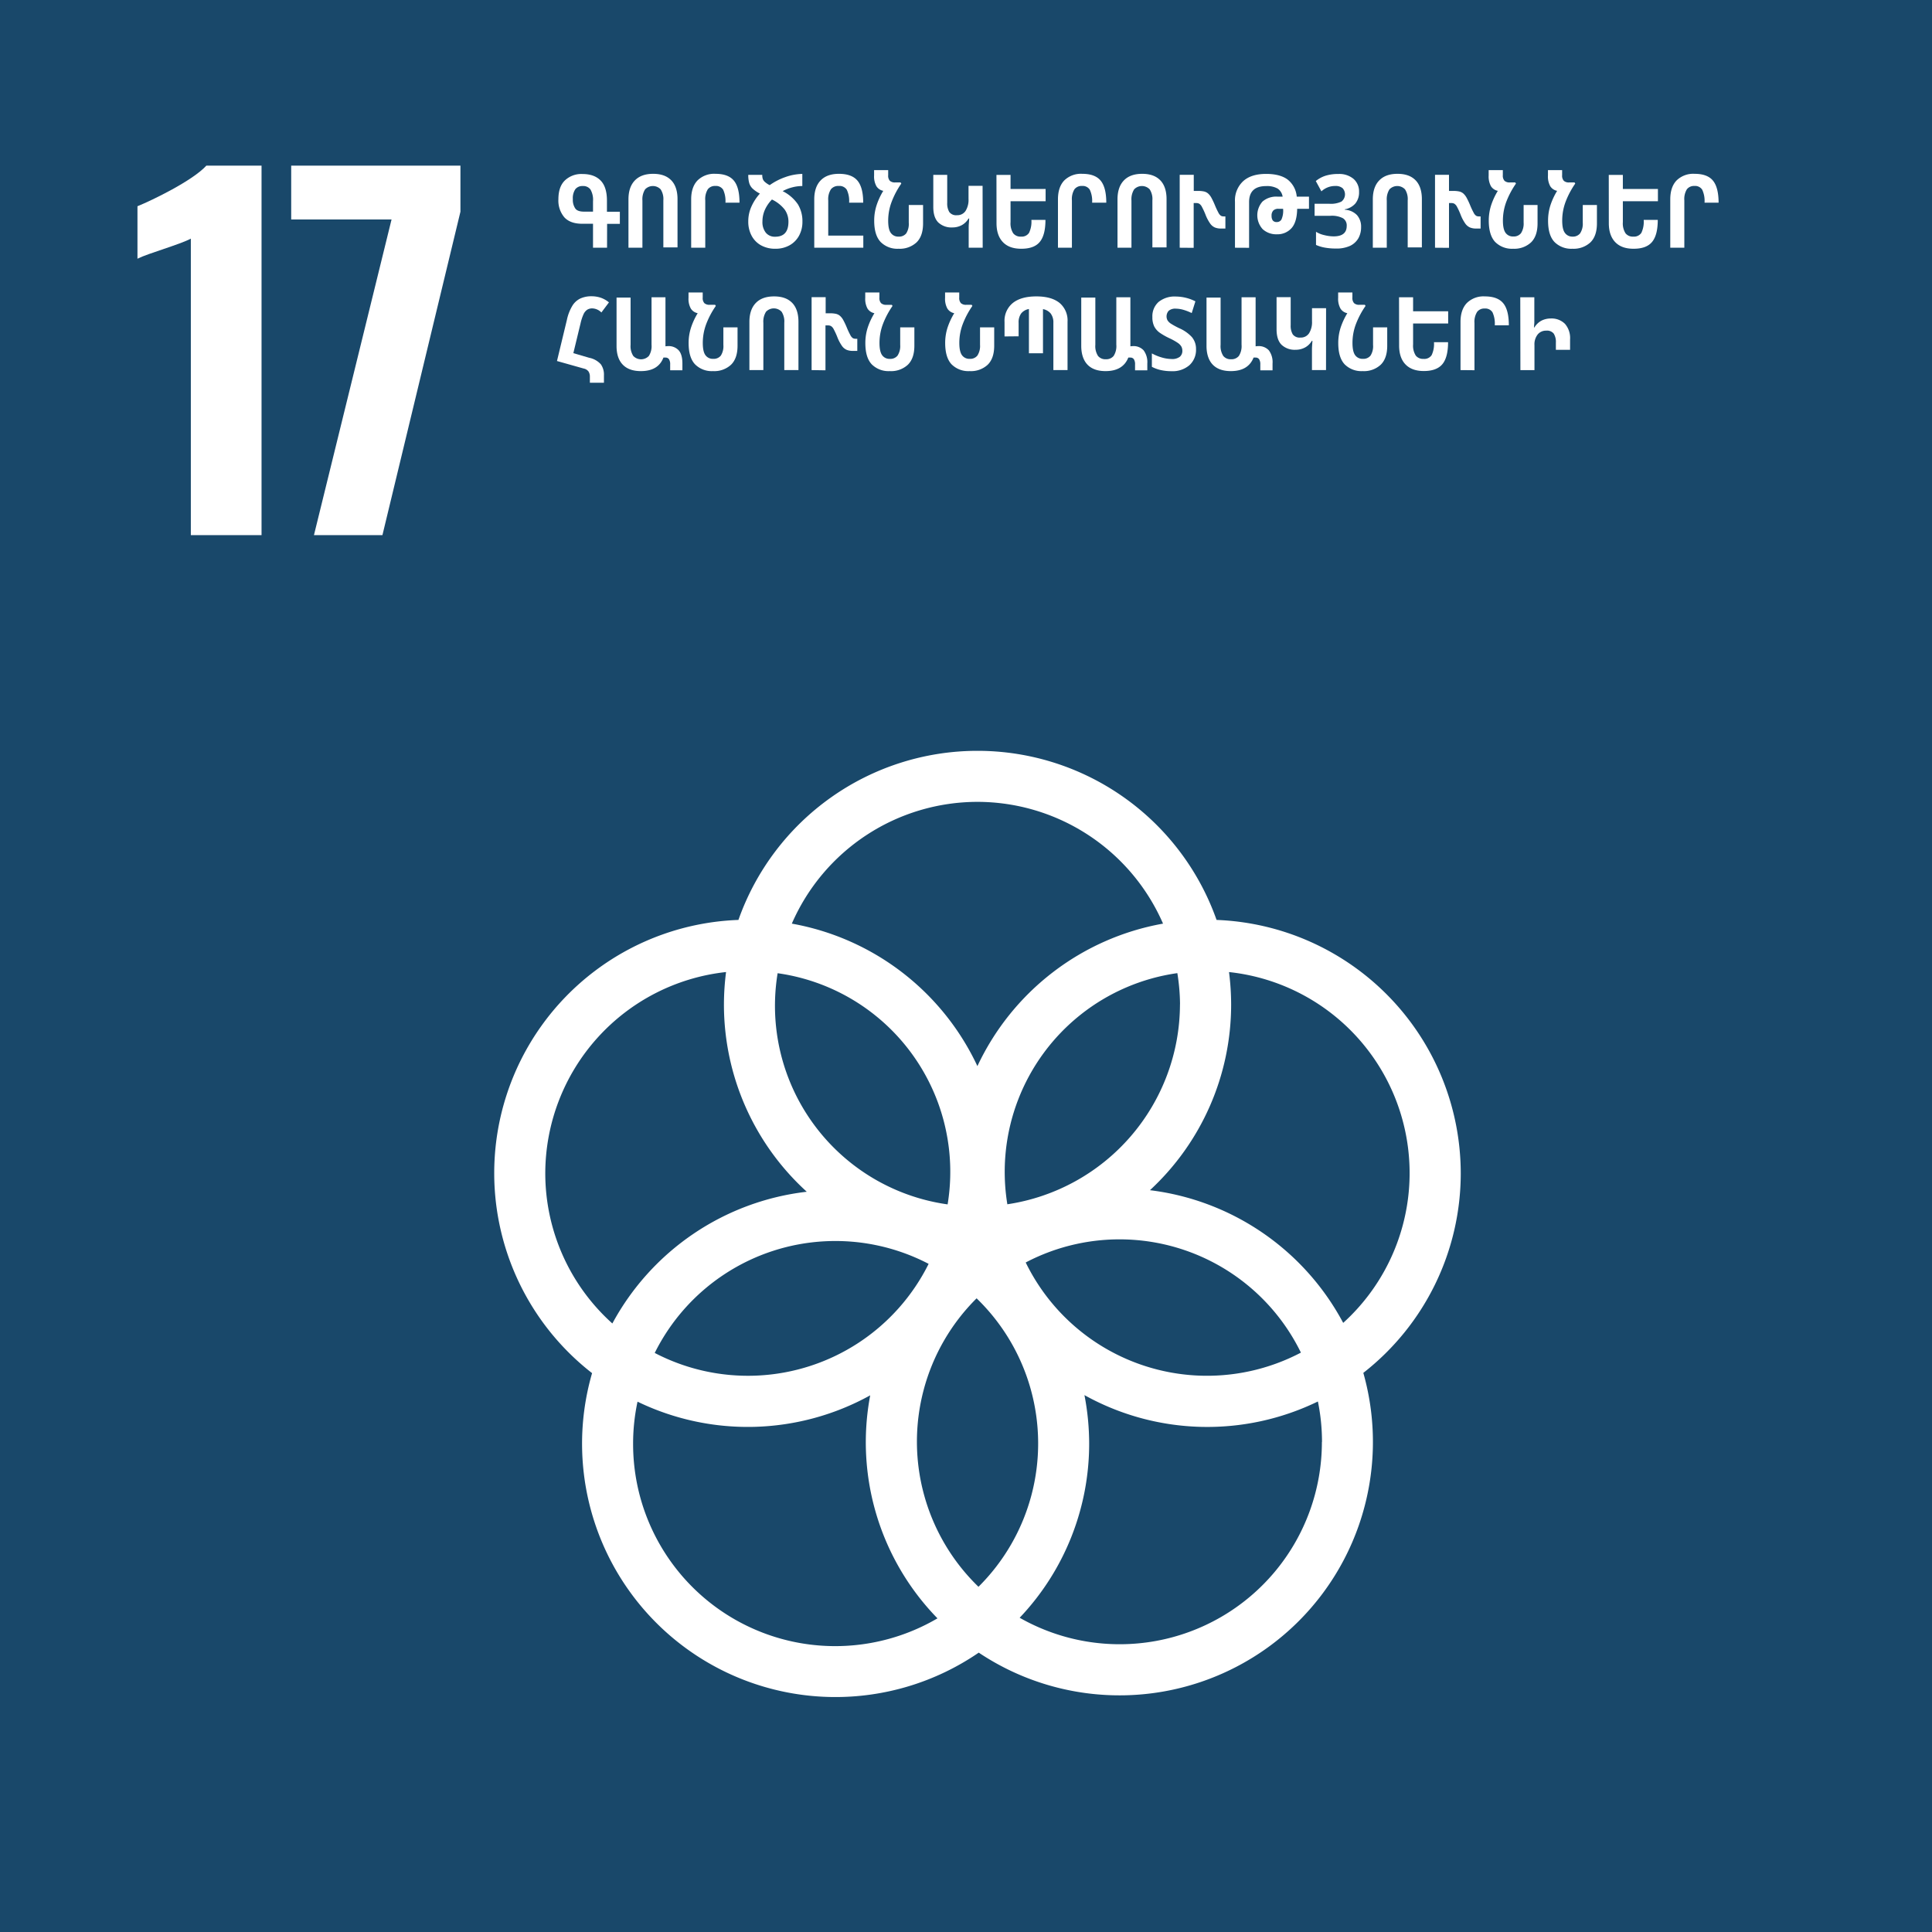
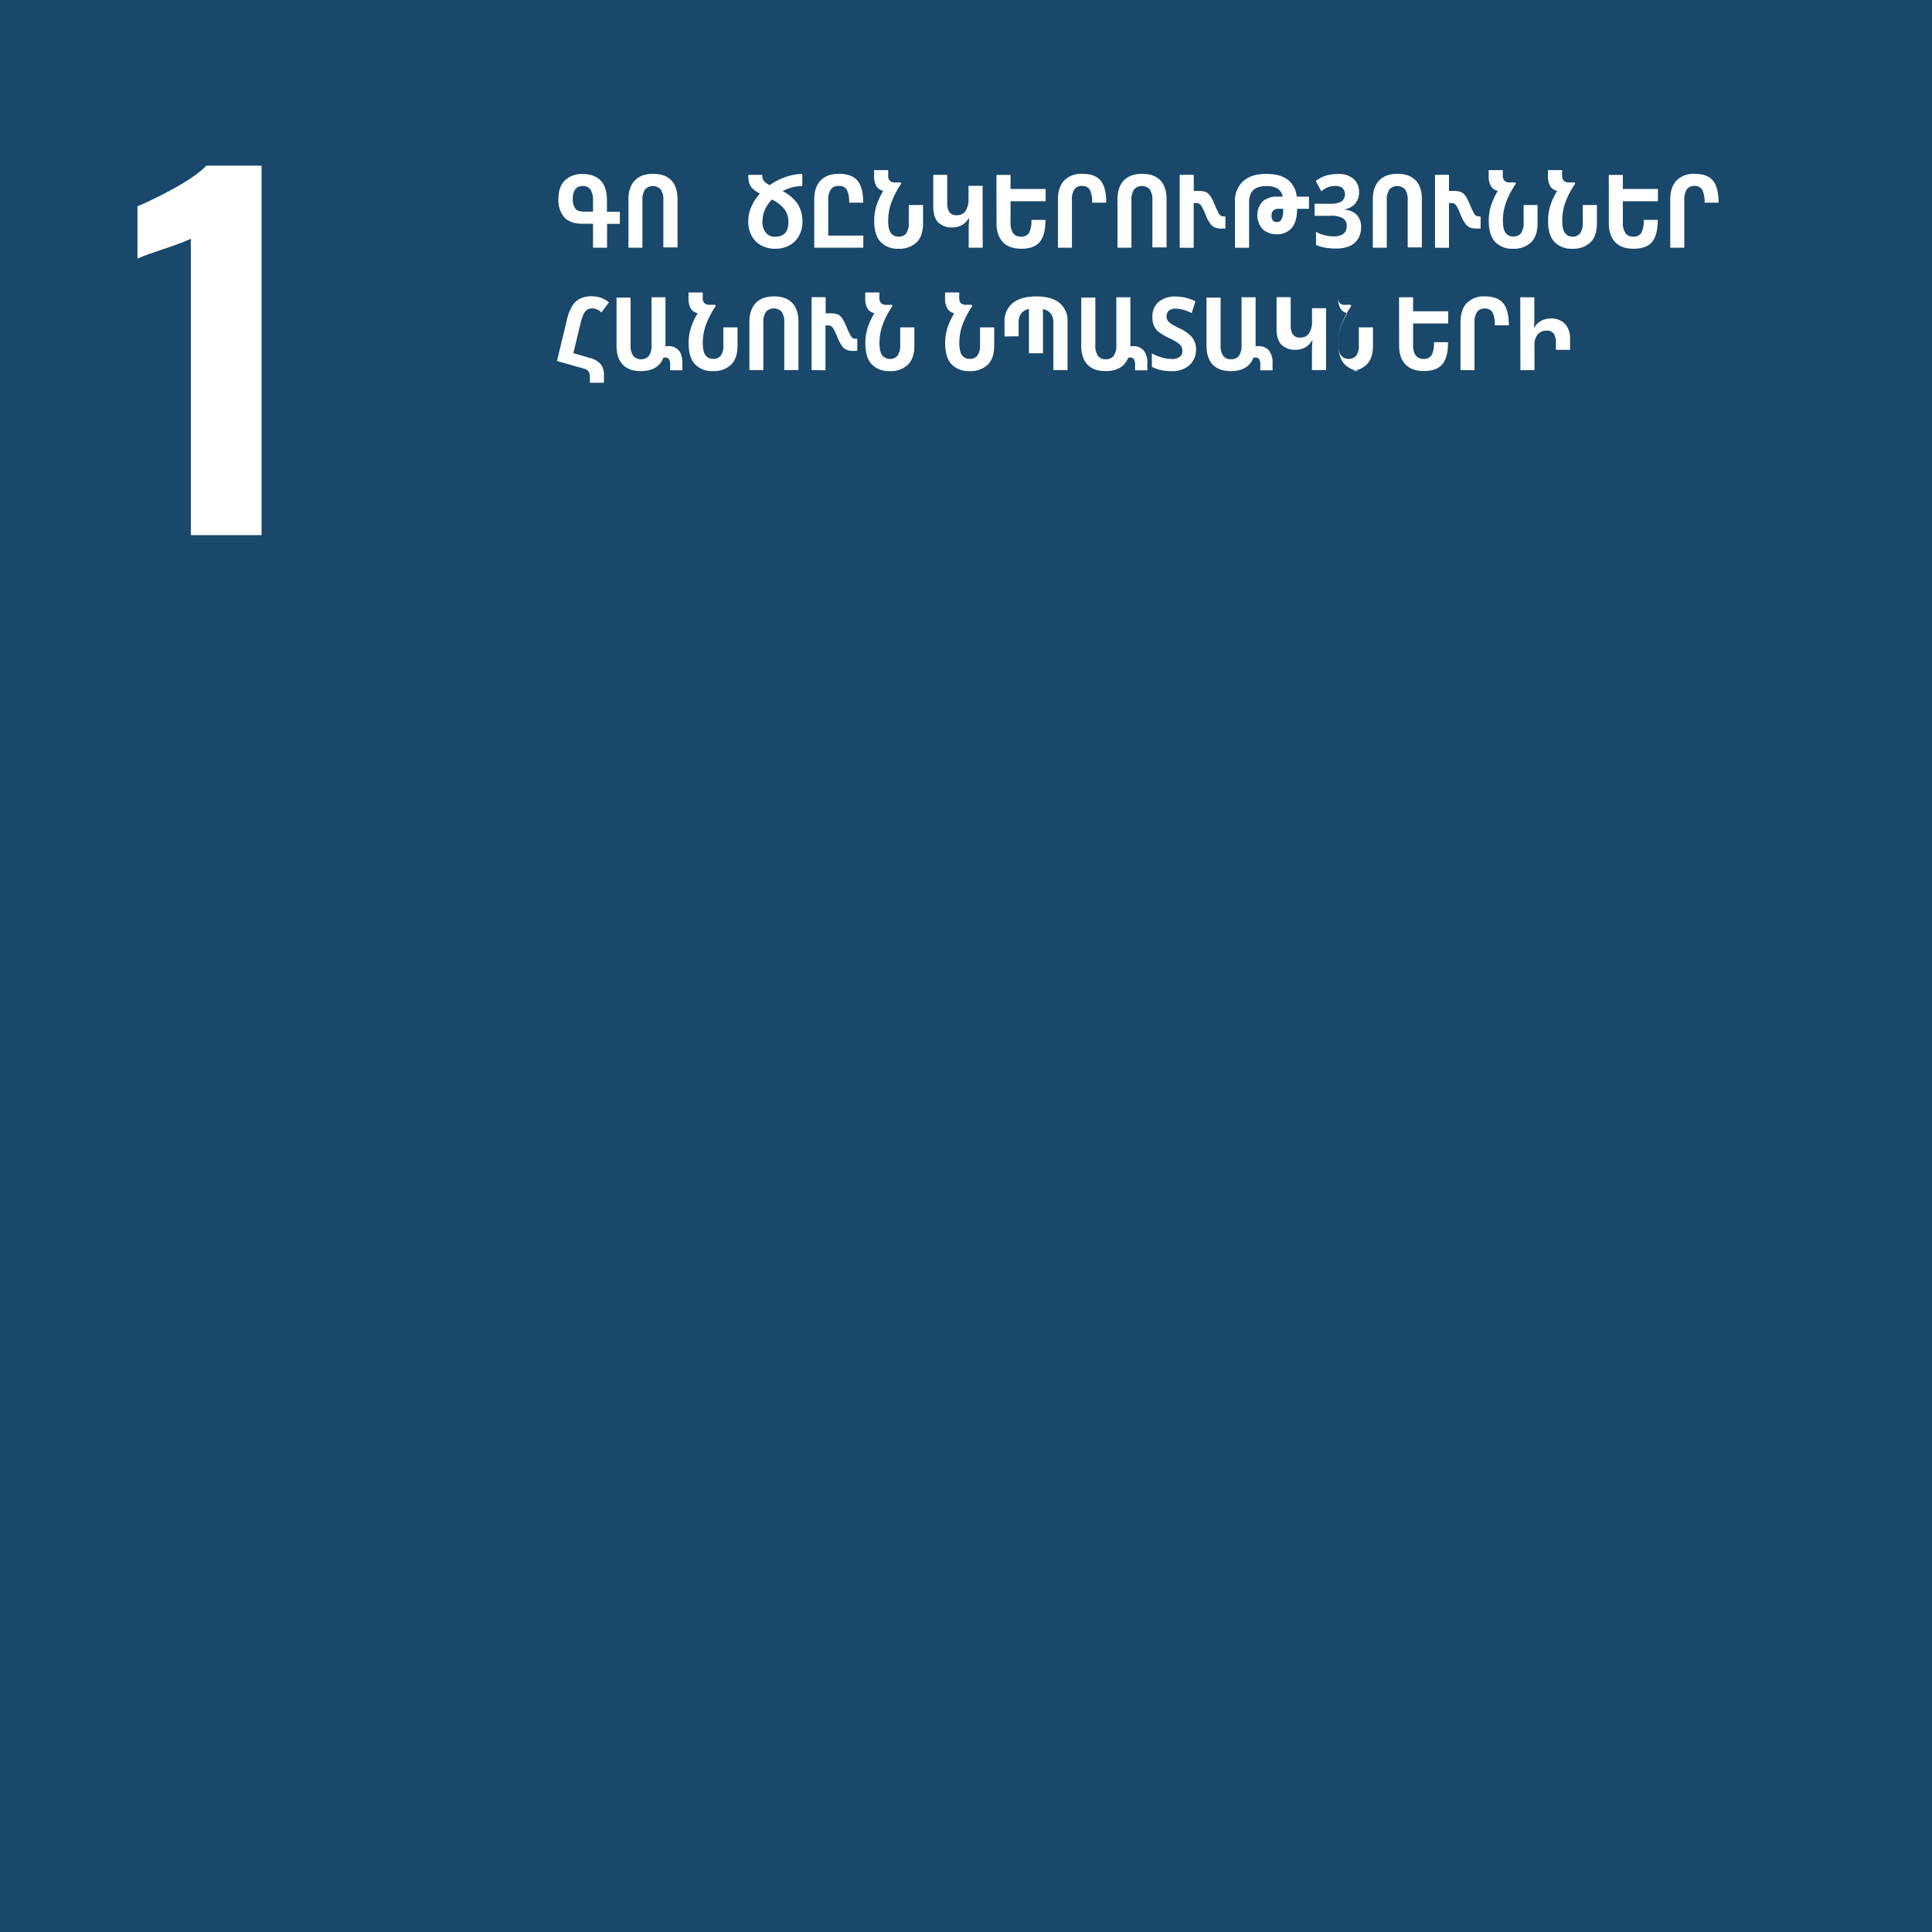
<svg xmlns="http://www.w3.org/2000/svg" viewBox="0 0 720 720">
  <rect x="0" y="0" width="720" height="720" fill="#808080" stroke="none" />
  <path d="m-1.08-1.08h722.16v722.16h-722.16z" fill="#19486a" />
  <g fill="#fff">
    <path d="m71.12 88.93c-4.12 2.21-15.81 5.44-19.89 7.48v-19.55c5.44-2.21 20.57-9.52 25.67-15.13h20.57v137.7h-26.35z" />
-     <path d="m145.92 81.79h-37.4v-20.06h63.07v17.17l-29.07 120.53h-25.52z" />
    <path d="m226.23 92.32h-5.23v-8.93h-4q-4.48 0-6.69-2.41a9.64 9.64 0 0 1 -2.21-6.74c0-3.1.81-5.44 2.42-7a8.91 8.91 0 0 1 6.55-2.39c2.94 0 5.19.81 6.77 2.43s2.35 4.12 2.35 7.49v4.14h4.81v4.52h-4.75zm-8.59-13.45h3.36v-3.87a7.66 7.66 0 0 0 -.95-4.38 3.3 3.3 0 0 0 -2.85-1.29 3.35 3.35 0 0 0 -2.79 1.18 6 6 0 0 0 -.93 3.73 5.7 5.7 0 0 0 .89 3.42c.54.81 1.63 1.21 3.27 1.21z" />
    <path d="m234.21 92.32v-18c0-3.07.79-5.42 2.38-7.07s3.85-2.47 6.82-2.47 5.18.81 6.74 2.41 2.34 4 2.34 7v18h-5.28v-17.5a6.66 6.66 0 0 0 -1-4.12 4 4 0 0 0 -5.8 0 6.9 6.9 0 0 0 -1 4.16v17.59z" />
-     <path d="m257.58 92.32v-18c0-3.07.79-5.42 2.36-7.07a8.83 8.83 0 0 1 6.72-2.47q4.75 0 6.84 2.55c1.4 1.69 2.09 4.43 2.09 8.21h-5.24a10 10 0 0 0 -.85-4.83 3.14 3.14 0 0 0 -2.91-1.41 3.33 3.33 0 0 0 -2.81 1.24 6.91 6.91 0 0 0 -.95 4.16v17.62z" />
    <path d="m278.86 82.52a13.27 13.27 0 0 1 1.14-5.47 18.48 18.48 0 0 1 3.19-4.91 11.77 11.77 0 0 1 -2.72-1.86 4.76 4.76 0 0 1 -1.27-2.11 10.91 10.91 0 0 1 -.34-3h5.21a5 5 0 0 0 .17 1.43 2.63 2.63 0 0 0 .74 1.14 8.26 8.26 0 0 0 1.86 1.26 23.24 23.24 0 0 1 5.82-3 20.19 20.19 0 0 1 6.34-1.19v4.52a14.76 14.76 0 0 0 -3.78.5 15.44 15.44 0 0 0 -3.55 1.4 14.86 14.86 0 0 1 5.7 4.94 12.06 12.06 0 0 1 1.67 6.39 10.74 10.74 0 0 1 -1.26 5.28 9 9 0 0 1 -3.53 3.57 10.54 10.54 0 0 1 -5.25 1.29 10.76 10.76 0 0 1 -5.42-1.29 8.87 8.87 0 0 1 -3.49-3.59 11 11 0 0 1 -1.23-5.3zm5.28 0a6.34 6.34 0 0 0 1.26 4.2 4.29 4.29 0 0 0 3.49 1.5c3.3 0 4.94-1.86 4.94-5.59a7.72 7.72 0 0 0 -1.38-4.5 13.28 13.28 0 0 0 -4.77-3.78 13.36 13.36 0 0 0 -2.59 3.76 10.63 10.63 0 0 0 -.95 4.37z" />
    <path d="m303.45 92.32v-18c0-3.07.79-5.42 2.37-7.07s3.86-2.47 6.82-2.47c3.2 0 5.5.85 6.92 2.55s2.13 4.43 2.13 8.21h-5.25a9.73 9.73 0 0 0 -.87-4.83 3.24 3.24 0 0 0 -3-1.41 3.49 3.49 0 0 0 -2.91 1.24 6.82 6.82 0 0 0 -1 4.16v13.1h13.07v4.52z" />
    <path d="m334.87 92.7a8.76 8.76 0 0 1 -6.68-2.52q-2.4-2.54-2.4-7.93a18.35 18.35 0 0 1 .88-5.72 25.41 25.41 0 0 1 2.5-5.41 3.87 3.87 0 0 1 -2.56-1.73 7.48 7.48 0 0 1 -.86-4v-2h5.25v1.9a2.82 2.82 0 0 0 .62 2.09 2.78 2.78 0 0 0 2 .61h2l.27.42a31.45 31.45 0 0 0 -3.57 6.72 19.93 19.93 0 0 0 -1.32 7.12c0 2.16.33 3.68 1 4.58a3.37 3.37 0 0 0 2.87 1.35 3.41 3.41 0 0 0 2.85-1.2 6.54 6.54 0 0 0 .95-4v-6.58h5.33v6.84c0 3.14-.81 5.51-2.43 7.09a9.17 9.17 0 0 1 -6.7 2.37z" />
    <path d="m366.22 92.32h-5.22v-6.91c0-.71 0-1.41.06-2.09s.08-1.31.13-1.87h-.19v-.11a6.57 6.57 0 0 1 -2.58 2.57 7.31 7.31 0 0 1 -3.5.85 7.16 7.16 0 0 1 -5.23-1.84q-1.87-1.85-1.88-5.76v-12h5.19v10.44a6.18 6.18 0 0 0 .78 3.42 3.17 3.17 0 0 0 2.87 1.18 3.63 3.63 0 0 0 3.19-1.6 7.75 7.75 0 0 0 1.1-4.44v-4.9h5.24z" />
    <path d="m371.35 65.19h5.25v5.24h13.07v4.57h-13.07v7.78a6.86 6.86 0 0 0 1 4.17 3.46 3.46 0 0 0 2.9 1.23 3.27 3.27 0 0 0 3-1.41 9.68 9.68 0 0 0 .87-4.82h5.24q0 5.65-2.12 8.21t-6.92 2.54c-3 0-5.24-.82-6.82-2.47s-2.38-4-2.38-7.06z" />
    <path d="m394.27 92.32v-18c0-3.07.78-5.42 2.35-7.07a8.86 8.86 0 0 1 6.73-2.47q4.75 0 6.84 2.55t2.09 8.21h-5.28a9.86 9.86 0 0 0 -.86-4.83 3.13 3.13 0 0 0 -2.91-1.41 3.33 3.33 0 0 0 -2.81 1.24 7 7 0 0 0 -.95 4.16v17.62z" />
    <path d="m416.46 92.32v-18c0-3.07.79-5.42 2.37-7.07s3.86-2.47 6.83-2.47 5.18.81 6.74 2.41 2.34 4 2.34 7v18h-5.28v-17.5a6.66 6.66 0 0 0 -1-4.12 4 4 0 0 0 -5.8 0 6.89 6.89 0 0 0 -1 4.16v17.59zm23.18 0v-27.17h5.24v6h1.56a10.55 10.55 0 0 1 2.19.19 3.55 3.55 0 0 1 1.55.74 5.78 5.78 0 0 1 1.28 1.63 29.22 29.22 0 0 1 1.33 2.83 28.43 28.43 0 0 0 1.29 2.74 3 3 0 0 0 .91 1.12 1.94 1.94 0 0 0 1 .25h.68v4.52h-1.67a5.85 5.85 0 0 1 -2.26-.4 4.26 4.26 0 0 1 -1.8-1.54 15.42 15.42 0 0 1 -1.71-3.3 27.2 27.2 0 0 0 -1.32-2.85 2.9 2.9 0 0 0 -1-1.16 2.34 2.34 0 0 0 -1.14-.25h-.92v16.69z" />
    <path d="m460.24 92.32v-17.14a9.75 9.75 0 0 1 3-7.61q3-2.76 8.6-2.76 5.17 0 8 2.09a9.08 9.08 0 0 1 3.42 6.38h4.56v4.53h-4.4c-.06 3.32-.76 5.73-2.13 7.24a7 7 0 0 1 -5.4 2.26 7.47 7.47 0 0 1 -5.32-1.9 7.7 7.7 0 0 1 -.07-10.3 7.82 7.82 0 0 1 5.58-1.83h1.92a4.44 4.44 0 0 0 -1.86-3 8 8 0 0 0 -4.29-.93q-6.36 0-6.35 6v17zm17.93-14.51h-1.78a2.63 2.63 0 0 0 -1.85.62 2.66 2.66 0 0 0 -.66 2 2.92 2.92 0 0 0 .43 1.71 1.8 1.8 0 0 0 1.54.61 1.92 1.92 0 0 0 1.73-1 8 8 0 0 0 .59-3.94z" />
    <path d="m506.48 71.5a6.51 6.51 0 0 1 -1.39 4.35 6.69 6.69 0 0 1 -3.93 2.15v.16a6.74 6.74 0 0 1 4.54 2 6.44 6.44 0 0 1 1.54 4.48 8.36 8.36 0 0 1 -1 4.13 7.12 7.12 0 0 1 -3.1 2.85 12.19 12.19 0 0 1 -5.4 1 22.58 22.58 0 0 1 -4-.34 13.83 13.83 0 0 1 -3.3-1v-4.9a9.84 9.84 0 0 0 3.11 1.25 14.67 14.67 0 0 0 3.46.46c3.24 0 4.87-1.3 4.87-3.91a3.13 3.13 0 0 0 -1.41-2.85 8.85 8.85 0 0 0 -4.64-.91h-5.92v-4.48h5.51a9.1 9.1 0 0 0 4.48-.81 3.39 3.39 0 0 0 .44-5 4 4 0 0 0 -2.72-.82 7.46 7.46 0 0 0 -5.17 2l-2.09-3.84a11 11 0 0 1 3.69-2 15.57 15.57 0 0 1 4.71-.63 8.22 8.22 0 0 1 5.68 1.84 6.19 6.19 0 0 1 2.04 4.82z" />
    <path d="m511.61 92.32v-18c0-3.07.79-5.42 2.38-7.07s3.85-2.47 6.82-2.47 5.18.81 6.74 2.41 2.34 4 2.34 7v18h-5.28v-17.5a6.66 6.66 0 0 0 -1-4.12 4 4 0 0 0 -5.8 0 6.9 6.9 0 0 0 -1 4.16v17.59zm23.18 0v-27.17h5.21v6h1.55a10.55 10.55 0 0 1 2.19.19 3.64 3.64 0 0 1 1.56.74 6 6 0 0 1 1.27 1.63 29.22 29.22 0 0 1 1.33 2.83 28.43 28.43 0 0 0 1.29 2.74 3 3 0 0 0 .91 1.12 1.94 1.94 0 0 0 1 .25h.68v4.52h-1.71a5.85 5.85 0 0 1 -2.26-.4 4.32 4.32 0 0 1 -1.8-1.54 15.42 15.42 0 0 1 -1.71-3.3 27.6 27.6 0 0 0 -1.31-2.85 3 3 0 0 0 -1-1.16 2.34 2.34 0 0 0 -1.14-.25h-.85v16.69z" />
    <path d="m563.9 92.7a8.8 8.8 0 0 1 -6.69-2.52q-2.38-2.54-2.39-7.93a18.65 18.65 0 0 1 .87-5.72 25.47 25.47 0 0 1 2.51-5.41 3.91 3.91 0 0 1 -2.57-1.73 7.58 7.58 0 0 1 -.85-4v-2h5.28v1.9a2.82 2.82 0 0 0 .63 2.09 2.76 2.76 0 0 0 2 .61h2l.27.42a31.5 31.5 0 0 0 -3.58 6.72 19.93 19.93 0 0 0 -1.29 7.07c0 2.16.34 3.68 1 4.58a3.37 3.37 0 0 0 2.87 1.35 3.43 3.43 0 0 0 2.85-1.2 6.54 6.54 0 0 0 1-4v-6.53h5.19v6.84c0 3.14-.81 5.51-2.43 7.09a9.17 9.17 0 0 1 -6.67 2.37z" />
    <path d="m586 92.7a8.78 8.78 0 0 1 -6.69-2.52c-1.6-1.69-2.39-4.33-2.39-7.93a18.65 18.65 0 0 1 .87-5.72 25.47 25.47 0 0 1 2.51-5.41 3.89 3.89 0 0 1 -2.57-1.73 7.49 7.49 0 0 1 -.85-4v-2h5.28v1.9a2.82 2.82 0 0 0 .63 2.09 2.74 2.74 0 0 0 2 .61h2l.26.42a31.45 31.45 0 0 0 -3.57 6.72 19.93 19.93 0 0 0 -1.29 7.07c0 2.16.33 3.68 1 4.58a3.36 3.36 0 0 0 2.81 1.4 3.43 3.43 0 0 0 2.85-1.2 6.54 6.54 0 0 0 1-4v-6.58h5.28v6.84c0 3.14-.81 5.51-2.43 7.09a9.21 9.21 0 0 1 -6.7 2.37z" />
    <path d="m599.54 65.19h5.25v5.24h13.07v4.57h-13.07v7.78a6.86 6.86 0 0 0 1 4.17 3.46 3.46 0 0 0 2.9 1.23 3.27 3.27 0 0 0 3-1.41 9.68 9.68 0 0 0 .87-4.82h5.24q0 5.65-2.12 8.21t-6.92 2.54c-3 0-5.24-.82-6.82-2.47s-2.38-4-2.38-7.06z" />
    <path d="m622.46 92.32v-18c0-3.07.78-5.42 2.35-7.07a8.86 8.86 0 0 1 6.73-2.47q4.76 0 6.84 2.55t2.09 8.21h-5.24a9.86 9.86 0 0 0 -.86-4.83 3.13 3.13 0 0 0 -2.91-1.41 3.35 3.35 0 0 0 -2.81 1.24 7 7 0 0 0 -.95 4.16v17.62z" />
    <path d="m207.57 134.54 3.69-15.31a17 17 0 0 1 2-5.21 7.07 7.07 0 0 1 3-2.77 9.81 9.81 0 0 1 4.22-.84 10.83 10.83 0 0 1 3.36.53 9.76 9.76 0 0 1 3.1 1.75l-2.82 3.76a5 5 0 0 0 -3.38-1.52 3.53 3.53 0 0 0 -1.88.48 4 4 0 0 0 -1.37 1.65 17.17 17.17 0 0 0 -1.12 3.38l-2.7 11.17 5.89 1.72a7.92 7.92 0 0 1 4.37 2.45 6.67 6.67 0 0 1 1.14 4.08v2.77h-5.24v-2.28a3.53 3.53 0 0 0 -.49-1.88 2.89 2.89 0 0 0 -1.79-1.12z" />
    <path d="m238.81 138.3q-4.41 0-6.73-2.41t-2.31-7v-18h5.23v17.63a6.7 6.7 0 0 0 1 4.13 4 4 0 0 0 5.81 0 6.77 6.77 0 0 0 1-4.17v-17.69h5.19v18.28a6 6 0 0 1 .88-.08 5.08 5.08 0 0 1 4.06 1.58c.92 1.05 1.37 2.69 1.37 4.92v2.51h-4.56v-2.13a3.46 3.46 0 0 0 -.44-2 1.53 1.53 0 0 0 -1.34-.61 5.25 5.25 0 0 0 -.73 0q-1.92 5.05-8.43 5.04z" />
    <path d="m265.71 138.3a8.76 8.76 0 0 1 -6.68-2.52q-2.4-2.53-2.4-7.93a18.4 18.4 0 0 1 .88-5.72 25.41 25.41 0 0 1 2.5-5.41 3.87 3.87 0 0 1 -2.56-1.73 7.48 7.48 0 0 1 -.86-4v-2h5.29v1.9a2.82 2.82 0 0 0 .62 2.09 2.78 2.78 0 0 0 2 .61h2l.27.42a31.45 31.45 0 0 0 -3.57 6.72 19.93 19.93 0 0 0 -1.29 7.07c0 2.16.33 3.68 1 4.58a3.37 3.37 0 0 0 2.87 1.35 3.41 3.41 0 0 0 2.85-1.2 6.52 6.52 0 0 0 .95-4v-6.53h5.28v6.84q0 4.71-2.43 7.09a9.17 9.17 0 0 1 -6.72 2.37z" />
    <path d="m279.28 137.92v-17.92c0-3.07.79-5.42 2.37-7.07s3.86-2.47 6.83-2.47 5.18.81 6.74 2.41 2.34 4 2.34 7.05v18h-5.28v-17.63a6.66 6.66 0 0 0 -1-4.12 4 4 0 0 0 -5.8 0 6.89 6.89 0 0 0 -1 4.16v17.59zm23.18 0v-27.17h5.24v6h1.56a10.55 10.55 0 0 1 2.19.19 3.55 3.55 0 0 1 1.55.74 5.78 5.78 0 0 1 1.28 1.63 29.22 29.22 0 0 1 1.33 2.83 28.43 28.43 0 0 0 1.29 2.74 3 3 0 0 0 .91 1.12 1.94 1.94 0 0 0 1 .25h.68v4.52h-1.71a5.85 5.85 0 0 1 -2.26-.4 4.26 4.26 0 0 1 -1.8-1.54 15.42 15.42 0 0 1 -1.71-3.3 28.22 28.22 0 0 0 -1.32-2.85 2.9 2.9 0 0 0 -1-1.16 2.34 2.34 0 0 0 -1.14-.25h-.92v16.73z" />
    <path d="m331.57 138.3a8.8 8.8 0 0 1 -6.69-2.52c-1.6-1.69-2.39-4.33-2.39-7.93a18.69 18.69 0 0 1 .87-5.72 25.47 25.47 0 0 1 2.51-5.41 3.89 3.89 0 0 1 -2.57-1.72 7.49 7.49 0 0 1 -.85-4v-2h5.28v1.9a2.82 2.82 0 0 0 .63 2.09 2.76 2.76 0 0 0 2 .61h2l.26.42a31.45 31.45 0 0 0 -3.57 6.72 19.93 19.93 0 0 0 -1.29 7.07c0 2.16.34 3.68 1 4.58a3.36 3.36 0 0 0 2.87 1.35 3.43 3.43 0 0 0 2.85-1.2 6.52 6.52 0 0 0 1-4v-6.54h5.28v6.84q0 4.71-2.43 7.09a9.19 9.19 0 0 1 -6.76 2.37z" />
    <path d="m361.32 138.3a8.8 8.8 0 0 1 -6.69-2.52q-2.38-2.53-2.39-7.93a18.69 18.69 0 0 1 .87-5.72 26 26 0 0 1 2.51-5.41 3.87 3.87 0 0 1 -2.56-1.73 7.48 7.48 0 0 1 -.86-4v-2h5.28v1.9a2.82 2.82 0 0 0 .63 2.09 2.77 2.77 0 0 0 2 .61h2l.27.42a31.45 31.45 0 0 0 -3.57 6.72 19.72 19.72 0 0 0 -1.3 7.07c0 2.16.34 3.68 1 4.58a3.37 3.37 0 0 0 2.87 1.35 3.41 3.41 0 0 0 2.85-1.2 6.52 6.52 0 0 0 1-4v-6.53h5.28v6.84q0 4.71-2.43 7.09a9.17 9.17 0 0 1 -6.76 2.37z" />
    <path d="m374.36 125.38v-5.38a8.54 8.54 0 0 1 3.07-7.07c2.06-1.65 5-2.47 8.78-2.47s6.63.81 8.63 2.41a8.52 8.52 0 0 1 3 7.05v18h-5.28v-17.63a5.42 5.42 0 0 0 -1-3.46 4.86 4.86 0 0 0 -2.87-1.63v16.45h-5.24v-16.49a4.74 4.74 0 0 0 -2.89 1.65 5.65 5.65 0 0 0 -.95 3.52v5z" />
    <path d="m412 138.3c-2.94 0-5.19-.8-6.73-2.41s-2.32-4-2.32-7v-18h5.25v17.63a6.7 6.7 0 0 0 1 4.13 3.5 3.5 0 0 0 2.89 1.23 3.54 3.54 0 0 0 2.93-1.23 6.77 6.77 0 0 0 1-4.17v-17.69h5.24v18.28a6 6 0 0 1 .87-.08 5.1 5.1 0 0 1 4.07 1.58 7.39 7.39 0 0 1 1.37 4.92v2.51h-4.57v-2.13a3.54 3.54 0 0 0 -.44-2 1.54 1.54 0 0 0 -1.35-.61 5 5 0 0 0 -.72 0q-2.02 5.05-8.49 5.04z" />
    <path d="m445.72 130.09a7.7 7.7 0 0 1 -2.45 6 9.6 9.6 0 0 1 -6.75 2.24 18 18 0 0 1 -3.76-.38 13.37 13.37 0 0 1 -3.49-1.25v-5a18 18 0 0 0 3.83 1.56 13.51 13.51 0 0 0 3.46.53 4.67 4.67 0 0 0 3.14-.84 2.85 2.85 0 0 0 .93-2.24 3.36 3.36 0 0 0 -.36-1.54 4.37 4.37 0 0 0 -1.39-1.42 22 22 0 0 0 -3-1.67 24.84 24.84 0 0 1 -3.56-2 6.76 6.76 0 0 1 -2.14-2.37 7.65 7.65 0 0 1 -.72-3.57 7.1 7.1 0 0 1 2.33-5.63 9.54 9.54 0 0 1 6.52-2 16.43 16.43 0 0 1 7.18 1.79l-1.37 4.37a19.16 19.16 0 0 0 -3.21-1.24 10.58 10.58 0 0 0 -2.71-.4 3.76 3.76 0 0 0 -2.65.78 3.13 3.13 0 0 0 -.41 3.63 4.34 4.34 0 0 0 1.4 1.29 30.64 30.64 0 0 0 2.87 1.56 14 14 0 0 1 4.77 3.33 6.78 6.78 0 0 1 1.54 4.47z" />
    <path d="m458.68 138.3q-4.41 0-6.73-2.41c-1.54-1.61-2.32-4-2.32-7v-18h5.25v17.63a6.7 6.7 0 0 0 1 4.13 3.47 3.47 0 0 0 2.88 1.23 3.53 3.53 0 0 0 2.93-1.23 6.77 6.77 0 0 0 1-4.17v-17.69h5.24v18.28a6 6 0 0 1 .88-.08 5.09 5.09 0 0 1 4.06 1.58 7.39 7.39 0 0 1 1.37 4.92v2.51h-4.56v-2.13a3.54 3.54 0 0 0 -.44-2 1.54 1.54 0 0 0 -1.35-.61 5 5 0 0 0 -.72 0q-2 5.05-8.49 5.04z" />
    <path d="m494.17 137.92h-5.24v-6.92c0-.71 0-1.41.05-2.09s.08-1.31.14-1.87h-.19v-.11a6.53 6.53 0 0 1 -2.59 2.57 7.27 7.27 0 0 1 -3.49.85 7.14 7.14 0 0 1 -5.23-1.84q-1.87-1.84-1.88-5.76v-12h5.26v10.45a6.18 6.18 0 0 0 .78 3.42 3.18 3.18 0 0 0 2.87 1.18 3.64 3.64 0 0 0 3.19-1.59 7.73 7.73 0 0 0 1.11-4.45v-4.9h5.24z" />
-     <path d="m507.81 138.3a8.8 8.8 0 0 1 -6.69-2.52q-2.39-2.53-2.39-7.93a18.69 18.69 0 0 1 .87-5.72 26 26 0 0 1 2.51-5.41 3.87 3.87 0 0 1 -2.56-1.73 7.48 7.48 0 0 1 -.86-4v-2h5.31v1.9a2.82 2.82 0 0 0 .63 2.09 2.77 2.77 0 0 0 2 .61h2l.27.42a31.45 31.45 0 0 0 -3.57 6.72 19.72 19.72 0 0 0 -1.3 7.07c0 2.16.34 3.68 1 4.58a3.37 3.37 0 0 0 2.87 1.35 3.41 3.41 0 0 0 2.85-1.2 6.52 6.52 0 0 0 .95-4v-6.53h5.28v6.84q0 4.71-2.43 7.09a9.17 9.17 0 0 1 -6.74 2.37z" />
+     <path d="m507.81 138.3a8.8 8.8 0 0 1 -6.69-2.52q-2.39-2.53-2.39-7.93a18.69 18.69 0 0 1 .87-5.72 26 26 0 0 1 2.51-5.41 3.87 3.87 0 0 1 -2.56-1.73 7.48 7.48 0 0 1 -.86-4v-2v1.9a2.82 2.82 0 0 0 .63 2.09 2.77 2.77 0 0 0 2 .61h2l.27.42a31.45 31.45 0 0 0 -3.57 6.72 19.72 19.72 0 0 0 -1.3 7.07c0 2.16.34 3.68 1 4.58a3.37 3.37 0 0 0 2.87 1.35 3.41 3.41 0 0 0 2.85-1.2 6.52 6.52 0 0 0 .95-4v-6.53h5.28v6.84q0 4.71-2.43 7.09a9.17 9.17 0 0 1 -6.74 2.37z" />
    <path d="m521.38 110.79h5.24v5.21h13.07v4.56h-13.07v7.79a6.86 6.86 0 0 0 1 4.17 3.49 3.49 0 0 0 2.91 1.23 3.26 3.26 0 0 0 3-1.4 9.75 9.75 0 0 0 .87-4.83h5.25q0 5.65-2.13 8.21c-1.42 1.69-3.72 2.54-6.92 2.54q-4.44 0-6.82-2.47t-2.37-7.07z" />
    <path d="m544.29 137.92v-17.92c0-3.07.79-5.42 2.36-7.07a8.83 8.83 0 0 1 6.72-2.47q4.75 0 6.84 2.55c1.4 1.69 2.09 4.43 2.09 8.21h-5.24a10 10 0 0 0 -.85-4.83 3.14 3.14 0 0 0 -2.91-1.41 3.31 3.31 0 0 0 -2.81 1.24 6.91 6.91 0 0 0 -1 4.16v17.59z" />
    <path d="m566.56 110.79h5.24v7.26 2.17s-.09 1.26-.14 1.82h.16a6.92 6.92 0 0 1 2.69-2.57 7.67 7.67 0 0 1 3.42-.78 7.06 7.06 0 0 1 5.29 2 8.05 8.05 0 0 1 1.9 5.8v3.87h-5.29v-2.66a5.83 5.83 0 0 0 -.79-3.36 3.19 3.19 0 0 0 -2.78-1.12 4 4 0 0 0 -3.19 1.4 5.93 5.93 0 0 0 -1.22 4v9.31h-5.24z" />
-     <path d="m544.38 437.25a94.6 94.6 0 0 0 -91-94.42 94.49 94.49 0 0 0 -178.19 0 94.42 94.42 0 0 0 -54.54 168.9 94.43 94.43 0 0 0 144.1 104.16 94.43 94.43 0 0 0 143.32-104.26 94.38 94.38 0 0 0 36.31-74.38m-104.64-63a75.5 75.5 0 0 1 -64.33 74.55 74.8 74.8 0 0 1 63.35-86.14 75 75 0 0 1 1 11.59m-75.11 217.1a75.25 75.25 0 0 1 -.7-107.5 75.25 75.25 0 0 1 .7 107.5m-74.85-228.66a74.74 74.74 0 0 1 63.35 86.15 74.74 74.74 0 0 1 -63.35-86.15m56.27 108.31a75.18 75.18 0 0 1 -102.07 33.2 75.18 75.18 0 0 1 102.07-33.2m36.18-.51a75.23 75.23 0 0 1 102.56 33.59 75.2 75.2 0 0 1 -102.56-33.59m-18-171.66a75.54 75.54 0 0 1 69.18 45.38 94.82 94.82 0 0 0 -69.18 53.1 94.73 94.73 0 0 0 -69.16-53.1 75.54 75.54 0 0 1 69.16-45.38m-161.04 138.42a75.56 75.56 0 0 1 67.37-75 96.33 96.33 0 0 0 -.79 12.07 94.29 94.29 0 0 0 30.87 69.81 94.71 94.71 0 0 0 -72.45 49.09 75.21 75.21 0 0 1 -25-55.94m32.73 100.72a74.71 74.71 0 0 1 1.65-15.64 94.32 94.32 0 0 0 86.71-2.36 94 94 0 0 0 25.07 83.11 75.32 75.32 0 0 1 -113.43-65.11m256.69-.62a75.35 75.35 0 0 1 -112.63 65.51 94.19 94.19 0 0 0 25.9-64.89 95.31 95.31 0 0 0 -1.76-18.08 94.27 94.27 0 0 0 87 2.37 75.06 75.06 0 0 1 1.53 15.09m-64.15-93.8a94.24 94.24 0 0 0 30.29-69.25 96.33 96.33 0 0 0 -.79-12.07 75.34 75.34 0 0 1 42.55 130.74 94.69 94.69 0 0 0 -72.09-49.46" />
  </g>
</svg>